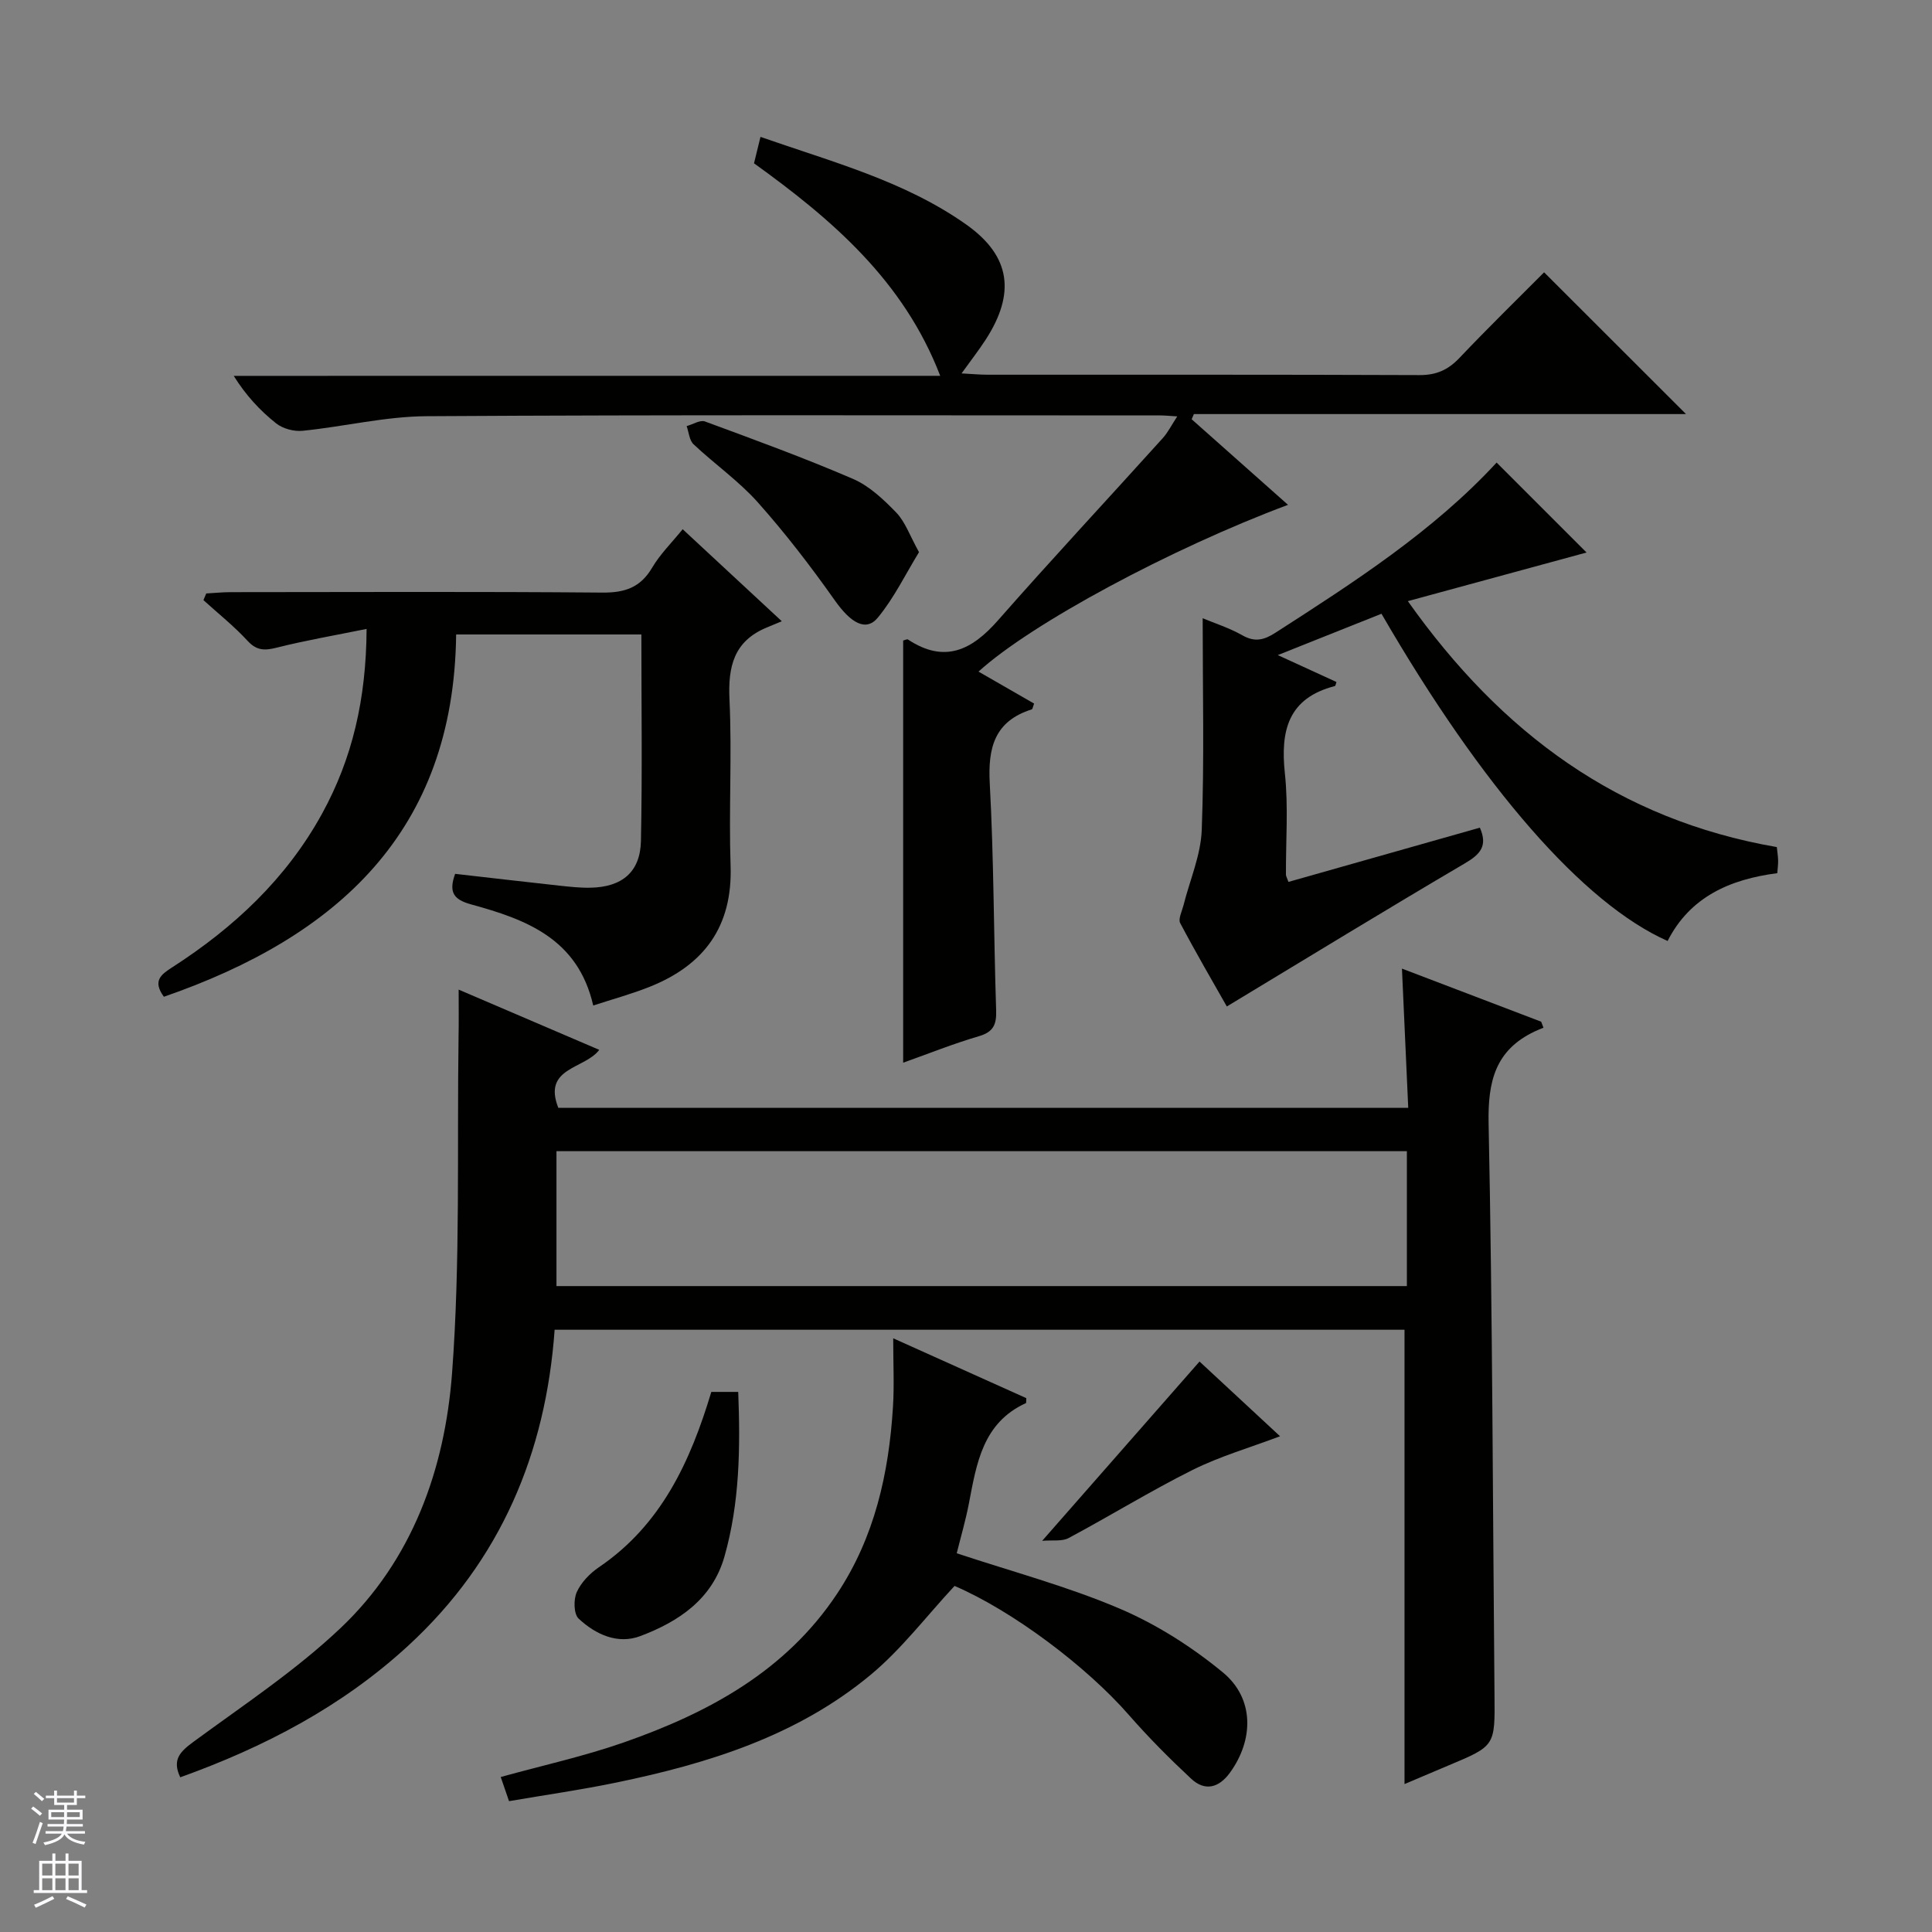
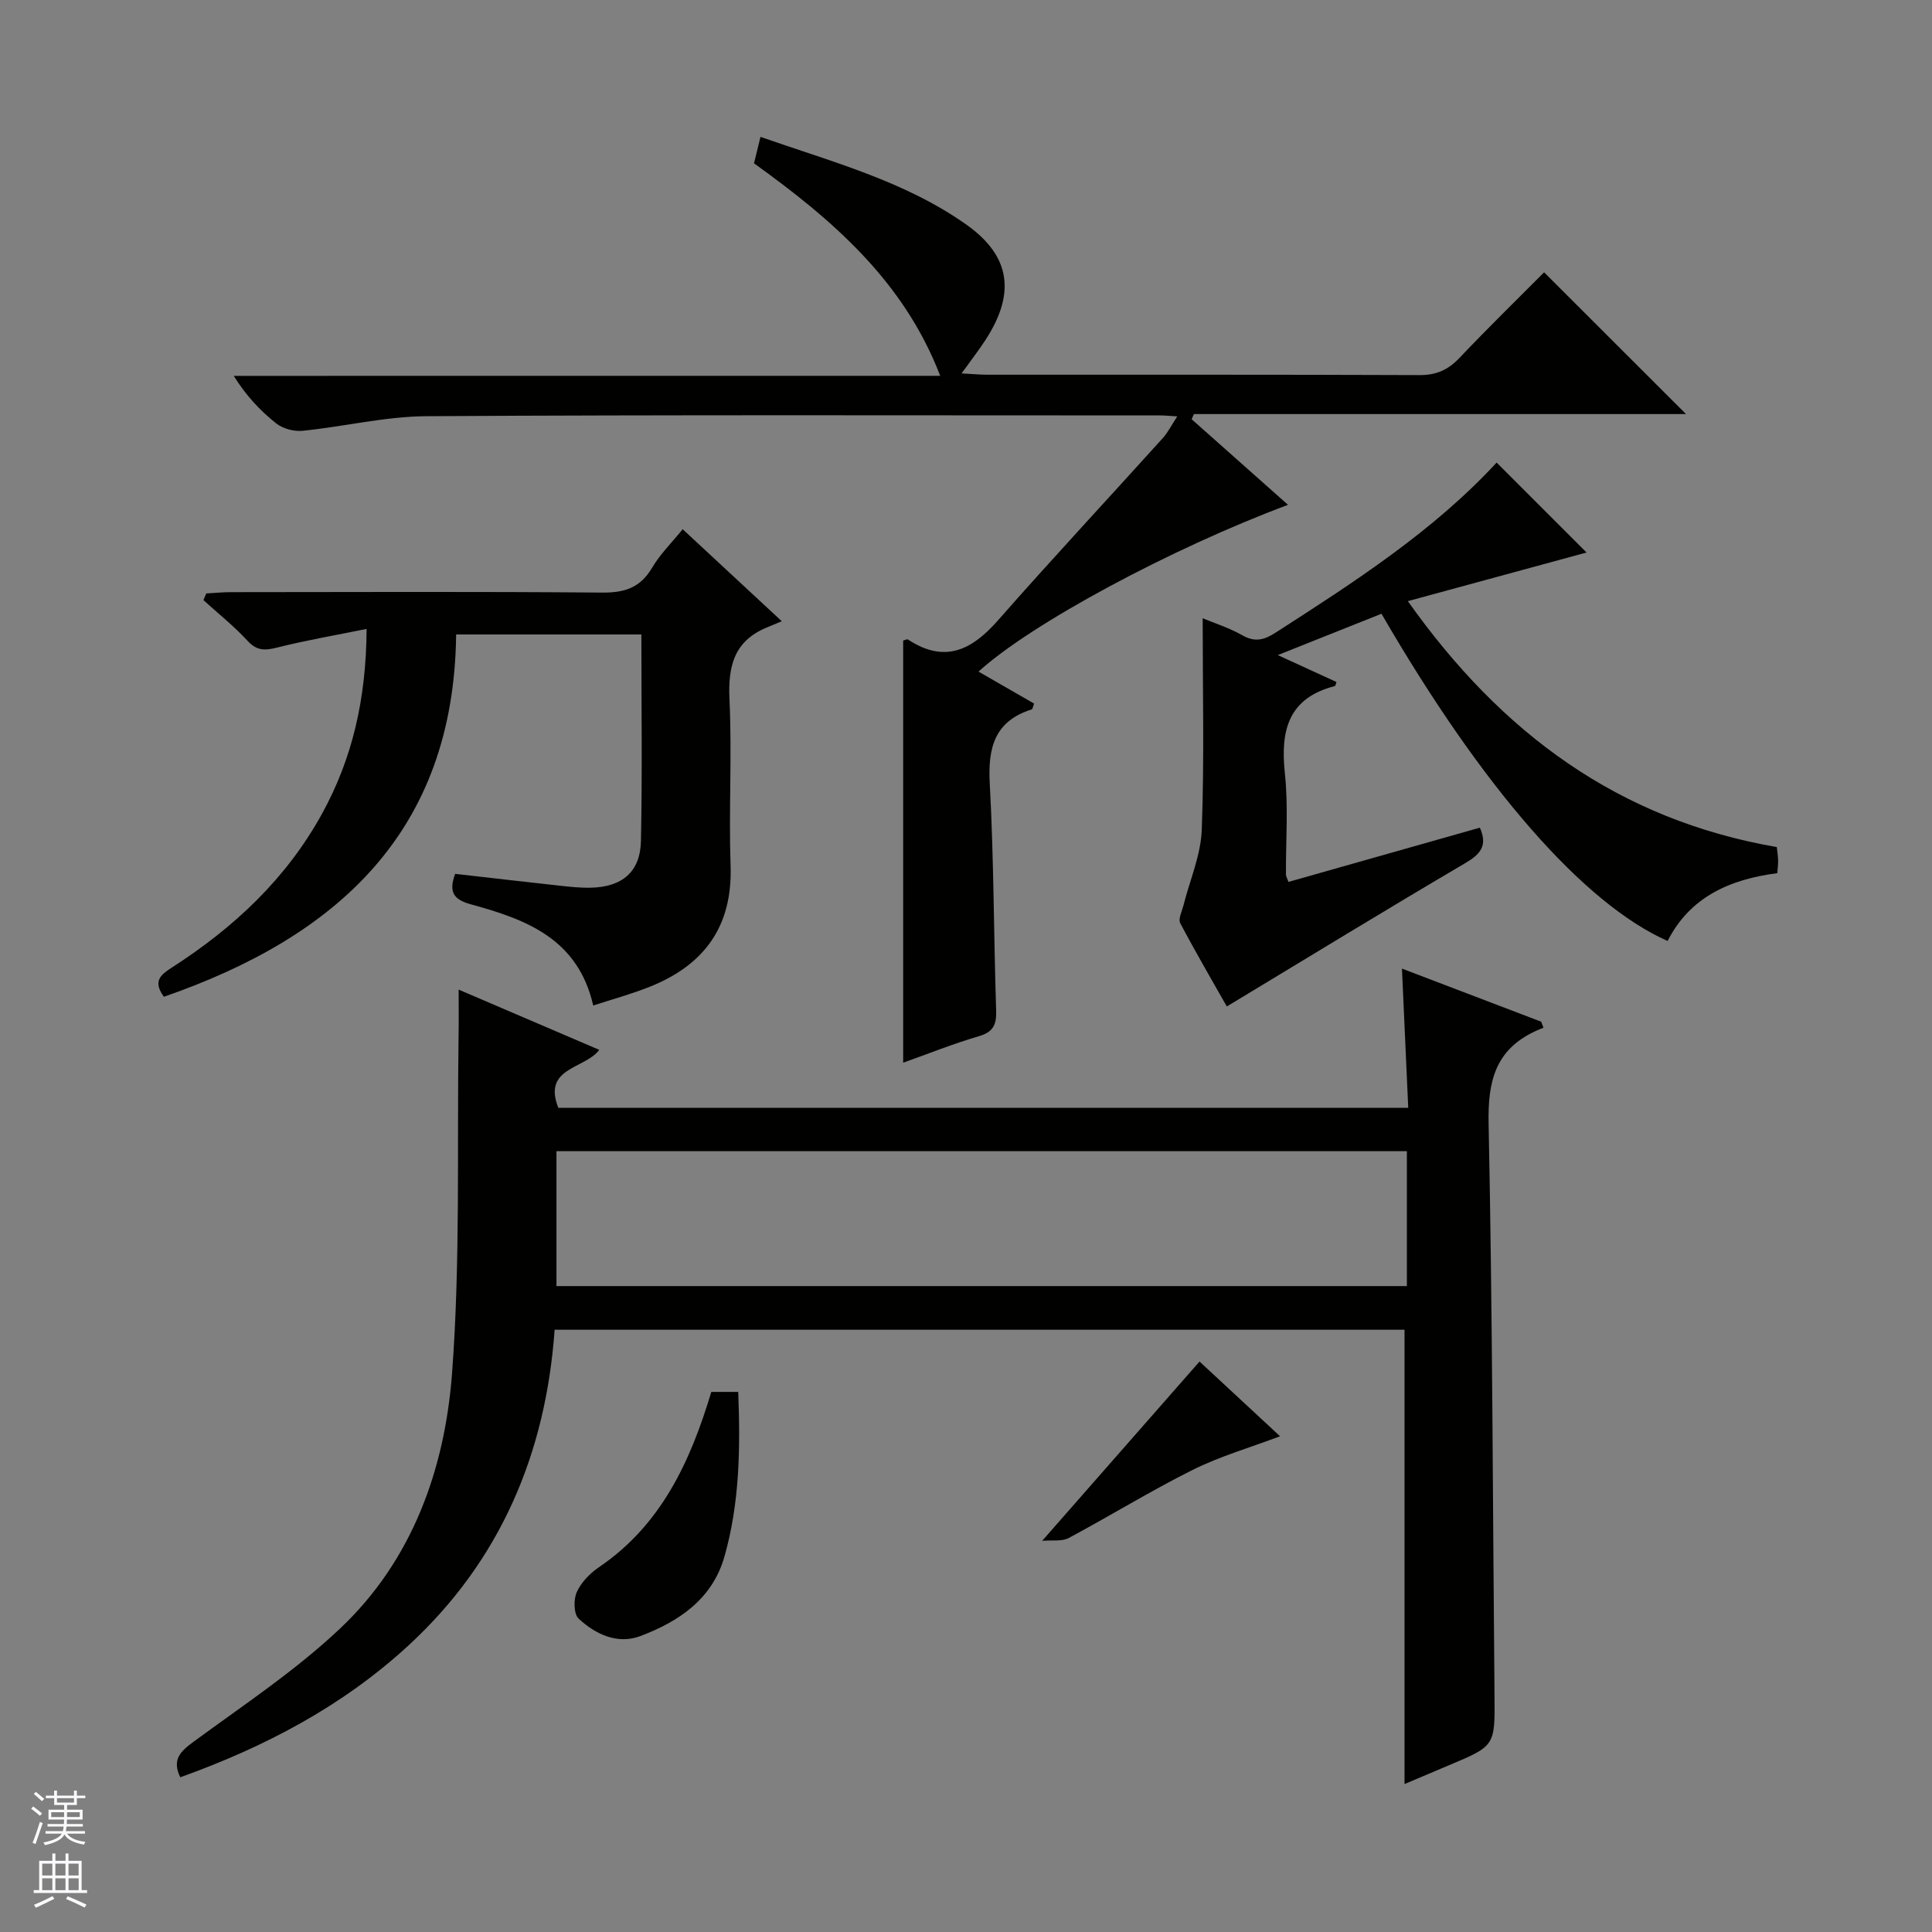
<svg xmlns="http://www.w3.org/2000/svg" enable-background="new 0 0 400 400" viewBox="0 0 400 400">
  <rect x="0" y="0" width="400" height="400" fill="#808080" stroke="none" />
  <g fill="#010100">
    <path d="m94.96 204.89c10.1 4.33 19.52 8.36 29.11 12.47-2.99 4.01-11.79 3.6-8.48 12h175.97c-.43-9.55-.85-18.88-1.3-28.82 9.83 3.75 19.32 7.37 28.82 10.99.16.41.32.83.48 1.24-.61.26-1.23.5-1.82.78-8.17 3.87-9.72 10.37-9.54 19.06.81 39.45.86 78.91 1.22 118.37.1 10.48.17 10.48-9.51 14.53-3.04 1.27-6.07 2.57-9.12 3.86 0-31.45 0-62.58 0-94.06-58.2 0-116.75 0-175.96 0-1.82 25.5-11.15 47.78-30.31 65.41-13.68 12.59-29.76 20.99-47.2 27.25-1.77-3.7.04-5.36 2.78-7.38 10.3-7.57 21.08-14.7 30.33-23.44 14.94-14.11 21.66-32.96 23.16-52.8 1.74-23.15 1.02-46.49 1.35-69.75.06-2.97.02-5.96.02-9.71zm196.32 33.45c-58.91 0-117.45 0-176.07 0v27.93h176.07c0-9.39 0-18.47 0-27.93z" />
    <path d="m194.66 77.81c-7.56-19.69-22.41-32.38-38.55-44 .42-1.72.81-3.29 1.34-5.47 14.83 5.19 29.88 9.14 42.63 18.17 9.26 6.56 10.15 14.31 3.99 23.82-1.43 2.2-3.05 4.28-4.99 6.98 2.15.11 3.74.27 5.33.27 29.83.01 59.65-.04 89.48.08 3.48.01 5.91-1.07 8.26-3.54 5.84-6.16 11.92-12.09 17.54-17.74 9.92 9.91 19.65 19.63 29.38 29.35-33.58 0-67.74 0-101.89 0-.15.36-.31.71-.46 1.07 6.6 5.86 13.19 11.72 19.95 17.72-24.24 9.05-53.2 24.61-64.08 34.53 3.95 2.27 7.77 4.46 11.51 6.62-.26.68-.31 1.14-.49 1.2-7.69 2.43-9.1 7.91-8.69 15.36.85 15.61.81 31.28 1.32 46.91.1 2.95-.53 4.51-3.58 5.4-5.2 1.52-10.26 3.55-15.67 5.48 0-29.49 0-58.45 0-87.4.4-.1.82-.34.99-.22 7.56 5 13.19 2.24 18.62-3.94 11.2-12.74 22.77-25.15 34.14-37.75 1.06-1.17 1.78-2.65 3-4.5-1.62-.1-2.55-.2-3.49-.2-50.64 0-101.29-.15-151.93.16-8.56.05-17.09 2.16-25.67 3.02-1.78.18-4.09-.43-5.47-1.53-3.33-2.64-6.26-5.79-8.79-9.84 48.84-.01 97.69-.01 146.27-.01z" />
    <path d="m122.82 208.18c-3.18-13.92-14.02-17.85-25.3-20.94-3.63-1-4.66-2.53-3.29-6.32 7.21.82 14.42 1.66 21.63 2.45 2.15.23 4.31.47 6.46.42 6.49-.15 10.24-3.26 10.38-9.67.29-14.13.09-28.26.09-42.76-12.87 0-25.42 0-38.35 0-.48 40.88-24.67 62.59-60.51 75.01-2.37-3.26-.65-4.57 1.7-6.08 12.77-8.21 23.64-18.35 31.04-31.81 6.28-11.43 9.15-23.74 9.23-38.27-6.54 1.33-12.61 2.37-18.57 3.87-2.51.63-4.17.67-6.08-1.41-2.79-3.03-6.06-5.63-9.13-8.42.19-.46.38-.92.58-1.38 1.69-.09 3.37-.27 5.06-.27 25.65-.02 51.31-.13 76.96.09 4.65.04 7.88-1.05 10.3-5.16 1.66-2.81 4.07-5.18 6.32-7.96 6.61 6.14 12.93 12 20.52 19.05-1.34.56-2.28.95-3.21 1.34-6.7 2.82-7.94 8.03-7.62 14.84.54 11.47-.16 22.99.23 34.47.42 12.53-5.45 20.5-16.66 25-3.78 1.52-7.74 2.59-11.78 3.91z" />
    <path d="m309.86 95.77c6.42 6.41 12.62 12.61 18.62 18.62-11.75 3.2-23.93 6.51-37 10.07 19.41 27.41 43.66 45.25 76.39 50.92.09.88.25 1.83.27 2.79.02.8-.1 1.61-.17 2.61-9.82 1.27-18.07 4.91-22.71 14.04-17.39-7.71-38.33-31.66-59.24-67.75-6.75 2.69-13.58 5.42-21.47 8.56 4.69 2.15 8.41 3.86 12.15 5.57-.13.35-.18.8-.33.84-9.67 2.49-11.3 9.21-10.35 18.08.74 6.92.18 13.97.22 20.97 0 .31.21.62.52 1.5 13.14-3.72 26.32-7.46 39.63-11.23 1.67 3.78.09 5.51-3.09 7.38-16.31 9.59-32.45 19.46-49.3 29.64-2.81-4.96-6.36-11.04-9.65-17.26-.45-.85.35-2.41.66-3.62 1.31-5.23 3.61-10.43 3.8-15.7.54-14.44.19-28.9.19-43.8 2.41 1.01 5.5 1.99 8.25 3.55 2.59 1.47 4.51.93 6.8-.54 16.36-10.52 32.7-21.04 45.81-35.24z" />
-     <path d="m184.93 277.08c9.78 4.4 18.76 8.44 27.55 12.39-.04.73 0 .99-.06 1.02-8.96 4.08-10.23 12.49-11.82 20.79-.68 3.53-1.7 7-2.52 10.31 11.49 3.81 22.92 6.85 33.69 11.44 7.66 3.26 14.99 7.93 21.42 13.23 6.52 5.38 6.42 13.94 1.44 20.78-2.3 3.15-5.18 3.87-8.02 1.22-4.48-4.18-8.82-8.54-12.85-13.15-8.88-10.18-24.21-21.64-36.13-26.76-5.85 6.29-10.99 13.1-17.38 18.41-15.19 12.63-33.61 18.36-52.61 22.29-7.28 1.51-14.66 2.56-22.25 3.86-.67-1.93-1.19-3.44-1.72-5 8.74-2.42 17.28-4.29 25.48-7.16 17.53-6.13 33.52-14.75 44.17-30.8 7.76-11.69 10.71-24.9 11.56-38.67.28-4.44.05-8.9.05-14.2z" />
+     <path d="m184.93 277.08z" />
    <path d="m147.27 288.18h5.57c.45 11.6.31 22.98-2.85 34.09-2.52 8.84-9.47 13.46-17.41 16.46-4.7 1.78-9.28-.34-12.78-3.61-1.02-.95-1.08-3.95-.39-5.48.9-2.01 2.71-3.88 4.57-5.15 12.88-8.73 18.93-21.81 23.29-36.31z" />
-     <path d="m190.27 114.32c-2.79 4.55-5.15 9.46-8.52 13.55-2.5 3.03-5.67 1.03-8.92-3.58-4.95-7.01-10.21-13.86-15.92-20.27-3.96-4.44-8.96-7.94-13.32-12.04-.88-.83-.97-2.49-1.43-3.76 1.28-.35 2.79-1.33 3.8-.96 10.27 3.79 20.58 7.55 30.62 11.88 3.39 1.46 6.36 4.27 8.98 6.98 1.85 1.92 2.78 4.72 4.71 8.2z" />
    <path d="m215.77 319.01c11.54-13.16 21.92-24.98 32.58-37.12 5.18 4.81 10.85 10.07 16.67 15.47-6.27 2.37-12.44 4.15-18.1 6.97-8.73 4.36-17.07 9.51-25.68 14.11-1.36.73-3.28.38-5.47.57z" />
  </g>
  <path d="m6.45 374.46.42-.45c.65.47 1.27.95 1.85 1.44l-.45.49c-.66-.56-1.26-1.06-1.83-1.48m.93 7.33-.63-.26c.55-1.36 1.05-2.8 1.52-4.33.19.1.38.19.59.27-.46 1.29-.95 2.73-1.48 4.32m-.38-10.38.44-.42c.43.34 1.01.82 1.74 1.44l-.49.49c-.53-.51-1.09-1.01-1.69-1.51m2.5.35h1.72v-1.04h.59v1.04h3.52v-1.04h.59v1.04h1.75v.53h-1.75v1.42h-2.03v.97h3.22v2.03h-3.24c0 .35-.01.66-.03.93h3.32v.53h-3.37c-.03.27-.08.58-.15.94h3.96v.53h-3.71c.67.92 1.93 1.48 3.79 1.68-.13.24-.23.44-.29.59-2.13-.38-3.48-1.08-4.04-2.12-.43.97-1.77 1.72-4.03 2.23-.09-.19-.2-.37-.33-.55 2.1-.42 3.37-1.03 3.81-1.83h-3.36v-.53h3.58c.08-.29.13-.61.16-.94h-3.33v-.53h3.39c.02-.27.04-.58.04-.93h-3.23v-2.03h3.25v-.97h-2.07v-1.42h-1.73zm1.12 3.44v1h2.65c.01-.3.02-.44.01-.4v-.25-.35zm1.19-2h3.52v-.91h-3.52zm4.71 2h-2.63v.59c0 .15-.01.28-.01.4h2.64z" fill="#fafafc" />
  <path d="m13.55 383.74h.63v1.52h2.72v6.07h1.13v.6h-11.05v-.6h1.13v-6.07h2.73v-1.52h.63v1.52h2.1v-1.52zm-2.68 8.83.38.56c-1.24.63-2.53 1.25-3.85 1.85-.1-.21-.21-.42-.34-.63 1.36-.55 2.63-1.15 3.81-1.78m-2.13-4.27h2.1v-2.45h-2.1zm0 3.04h2.1v-2.46h-2.1zm2.72-3.04h2.1v-2.45h-2.1zm0 3.04h2.1v-2.46h-2.1zm6.07 3.6c-1.41-.71-2.7-1.3-3.86-1.78l.35-.56c1.45.62 2.75 1.19 3.88 1.72zm-1.25-9.09h-2.1v2.45h2.1zm-2.09 5.49h2.1v-2.46h-2.1z" fill="#fafafc" />
</svg>